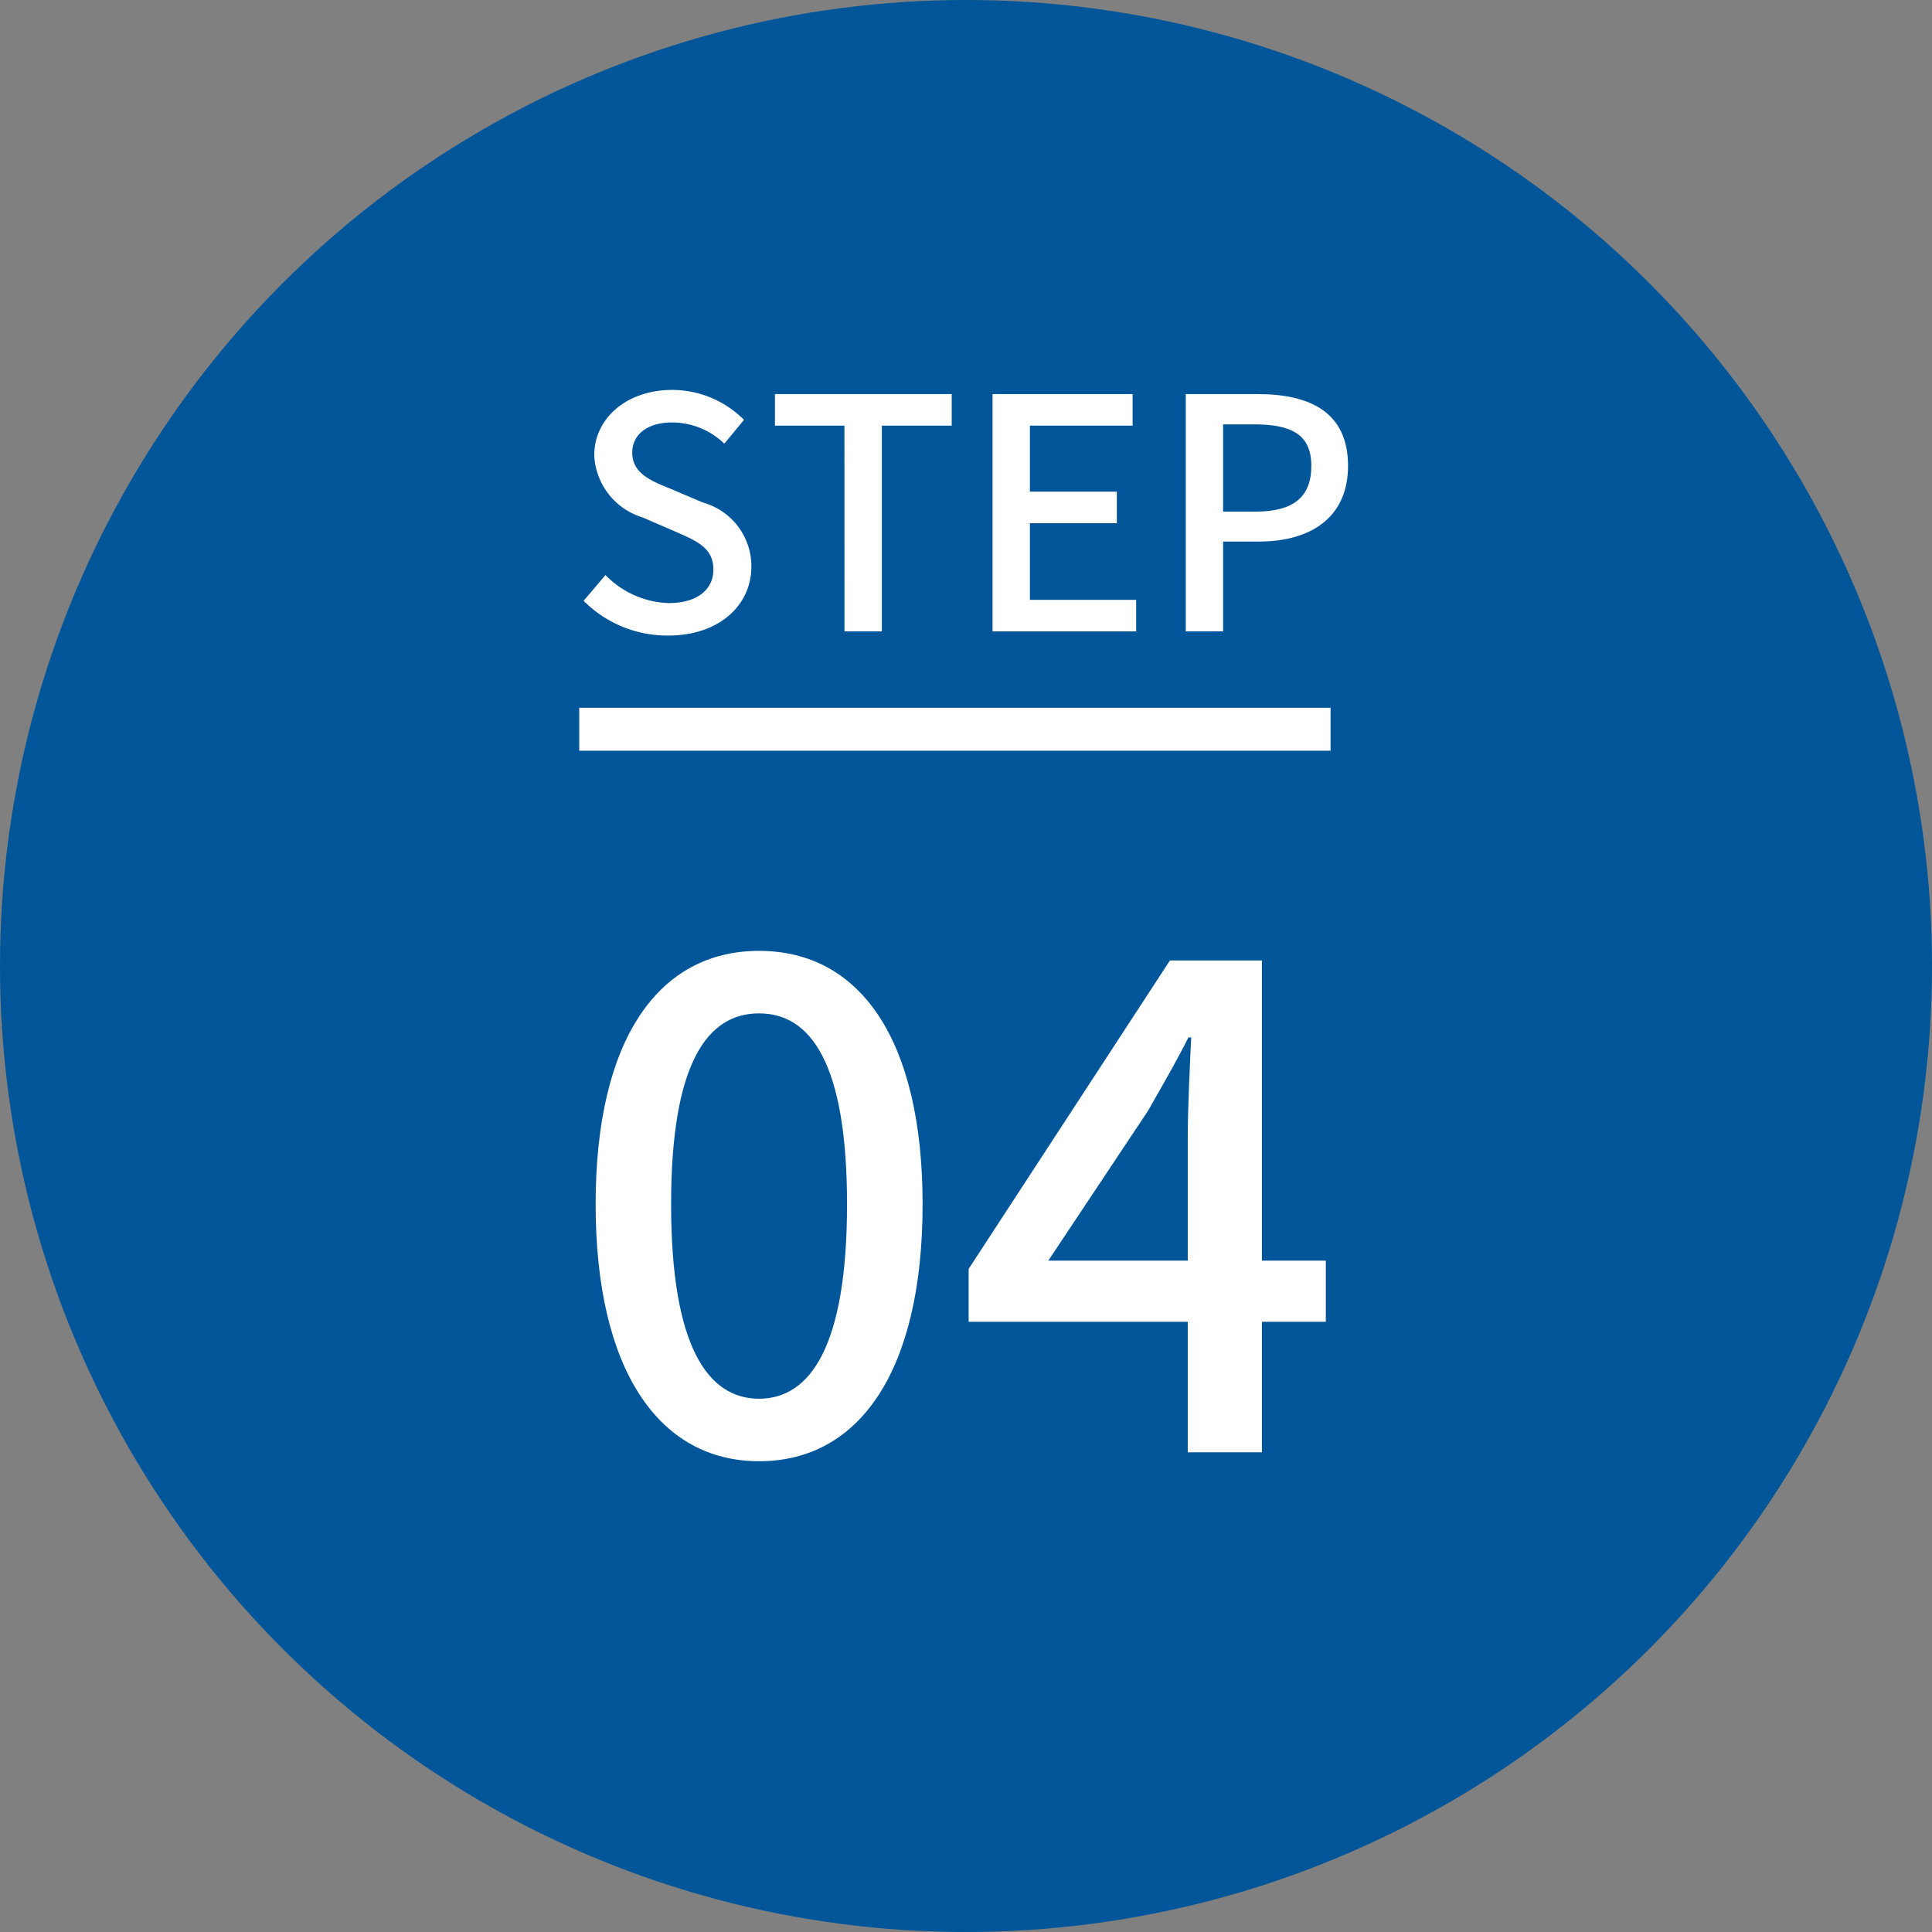
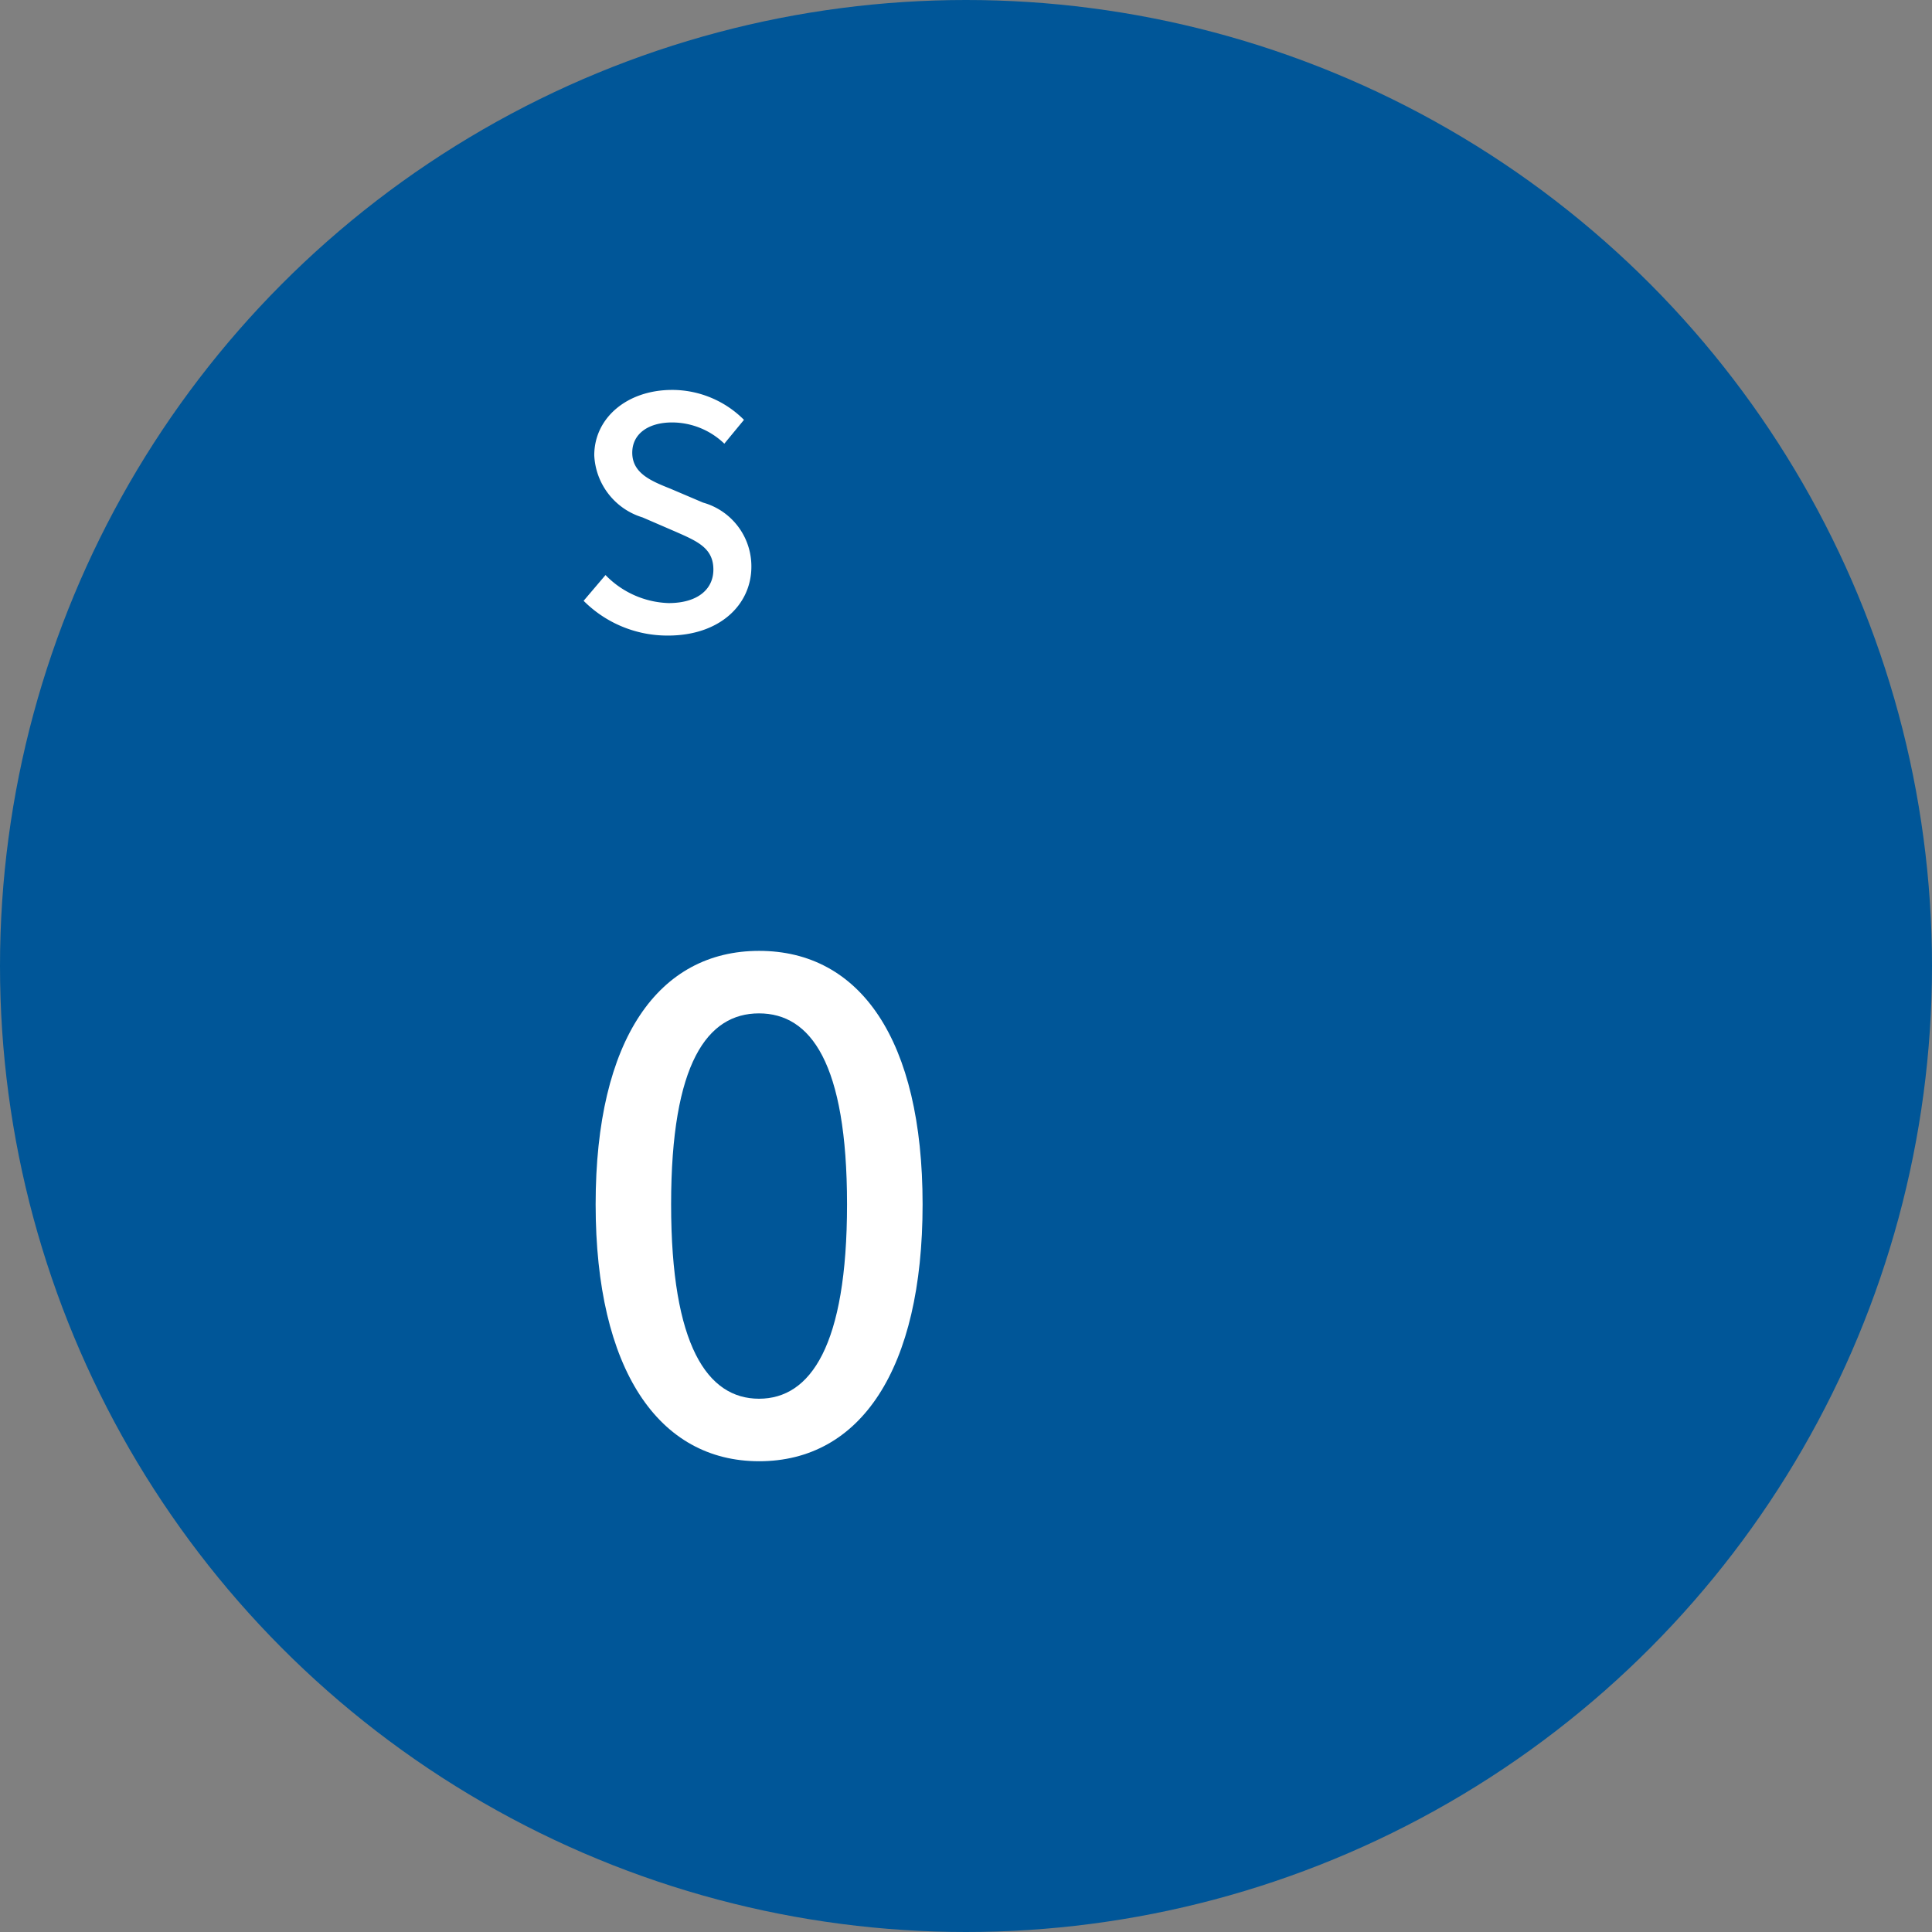
<svg xmlns="http://www.w3.org/2000/svg" width="90" height="90" viewBox="0 0 90 90">
  <rect x="0" y="0" width="90" height="90" fill="#808080" stroke="none" />
  <g id="step04" transform="translate(-915 -2380.465)">
    <circle id="楕円形_6" data-name="楕円形 6" cx="45" cy="45" r="45" transform="translate(915 2380.465)" fill="#005698" />
    <g id="グループ_36" data-name="グループ 36">
      <path id="パス_436" data-name="パス 436" d="M942.187,2408.453l1.02-1.2a4.281,4.281,0,0,0,2.94,1.306c1.335,0,2.085-.631,2.085-1.561,0-1.005-.75-1.32-1.77-1.769l-1.529-.661a3.176,3.176,0,0,1-2.25-2.894c0-1.74,1.529-3.045,3.629-3.045a4.728,4.728,0,0,1,3.345,1.394l-.915,1.11a3.518,3.518,0,0,0-2.43-.989c-1.125,0-1.859.54-1.859,1.409,0,.961.884,1.32,1.784,1.68l1.515.645a3.082,3.082,0,0,1,2.25,2.985c0,1.77-1.47,3.209-3.884,3.209A5.508,5.508,0,0,1,942.187,2408.453Z" fill="#fff" />
-       <path id="パス_437" data-name="パス 437" d="M954.337,2400.293H951.1v-1.47h8.235v1.47h-3.255v9.585h-1.74Z" fill="#fff" />
-       <path id="パス_438" data-name="パス 438" d="M961.237,2398.823h6.525v1.47h-4.785v3.075h4.05v1.47h-4.05v3.57h4.95v1.47h-6.69Z" fill="#fff" />
-       <path id="パス_439" data-name="パス 439" d="M970.237,2398.823h3.345c2.46,0,4.215.855,4.215,3.345,0,2.415-1.755,3.525-4.154,3.525h-1.666v4.185h-1.74Zm3.24,5.476c1.77,0,2.61-.676,2.61-2.131s-.915-1.935-2.67-1.935h-1.44v4.066Z" fill="#fff" />
    </g>
    <g id="グループ_37" data-name="グループ 37">
      <path id="パス_440" data-name="パス 440" d="M942.747,2436.567c0-7.712,2.944-11.807,7.615-11.807,4.7,0,7.616,4.129,7.616,11.807,0,7.712-2.912,11.968-7.616,11.968C945.691,2448.535,942.747,2444.279,942.747,2436.567Zm11.711,0c0-6.59-1.7-8.895-4.1-8.895s-4.095,2.3-4.095,8.895,1.7,9.056,4.095,9.056S954.458,2443.159,954.458,2436.567Z" fill="#fff" />
-       <path id="パス_441" data-name="パス 441" d="M970.33,2442.039H960.123v-2.464l9.375-14.366h4.287v13.982h2.977v2.848h-2.977v6.08H970.33Zm0-2.848V2433.4c0-1.281.1-3.328.16-4.608h-.129c-.574,1.151-1.215,2.239-1.886,3.424l-4.641,6.975Z" fill="#fff" />
    </g>
-     <line id="線_4" data-name="線 4" x2="35" transform="translate(941.983 2414.436)" fill="none" stroke="#fff" stroke-miterlimit="10" stroke-width="2" />
  </g>
</svg>